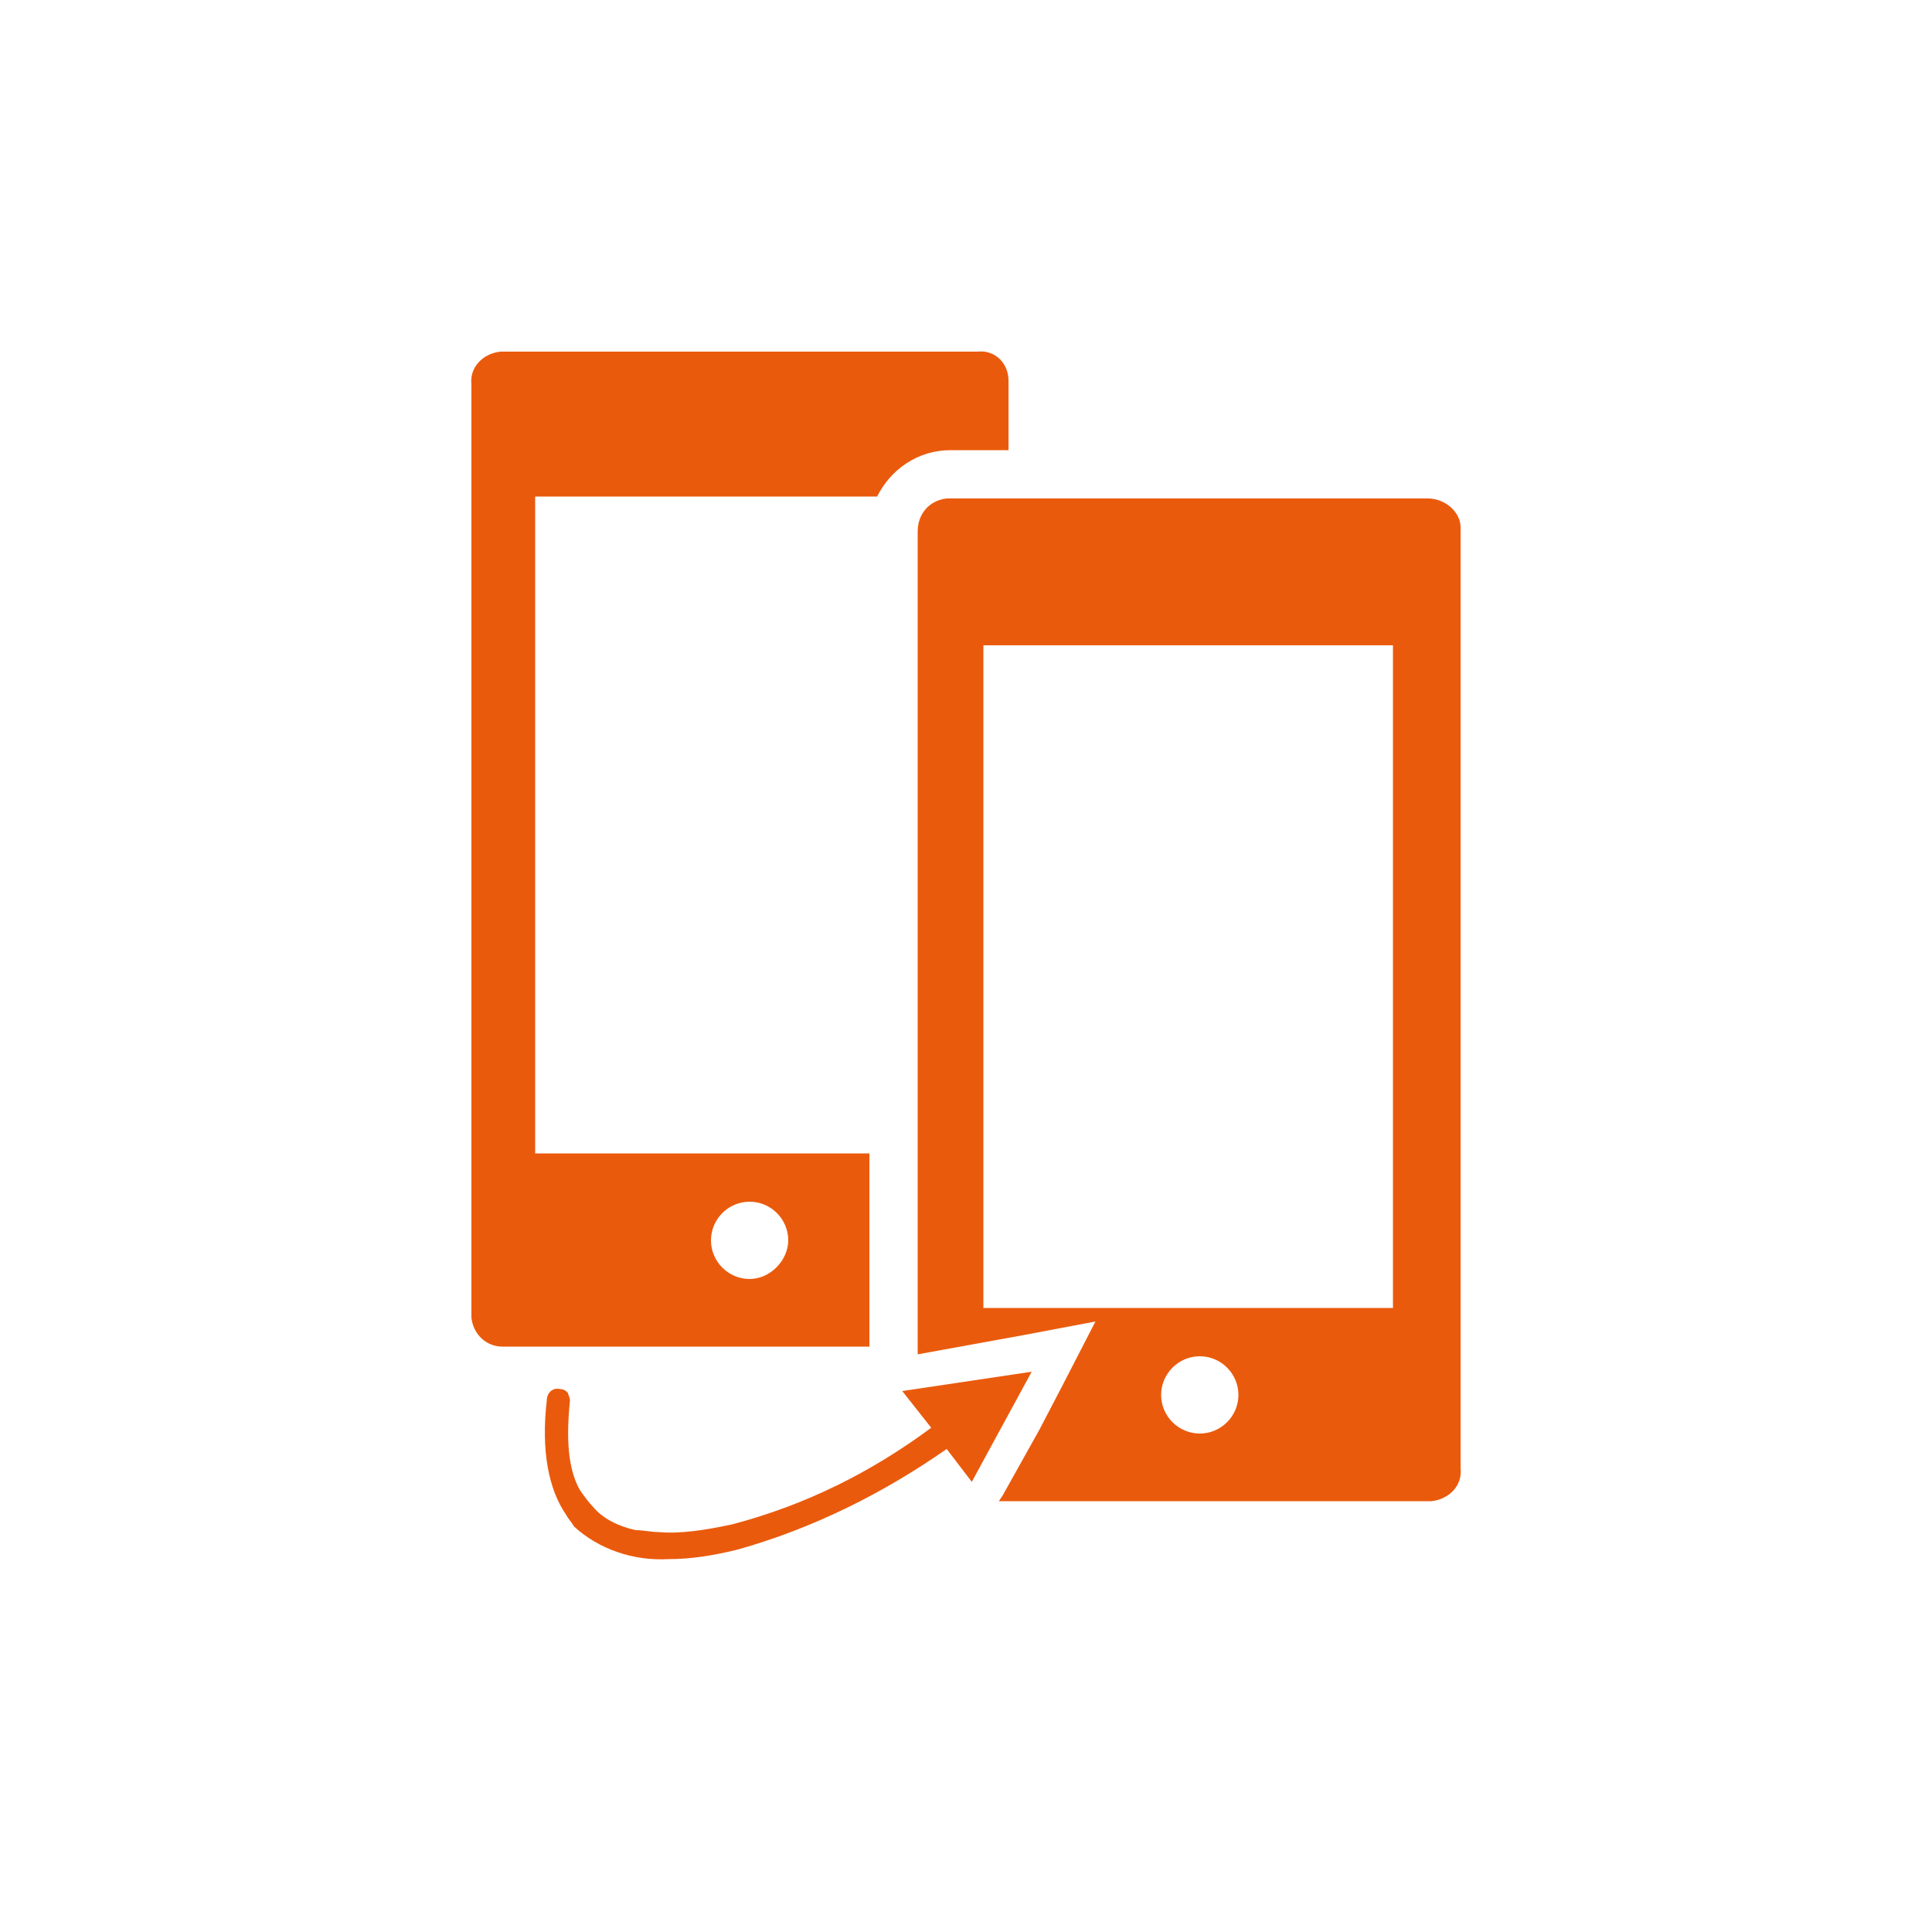
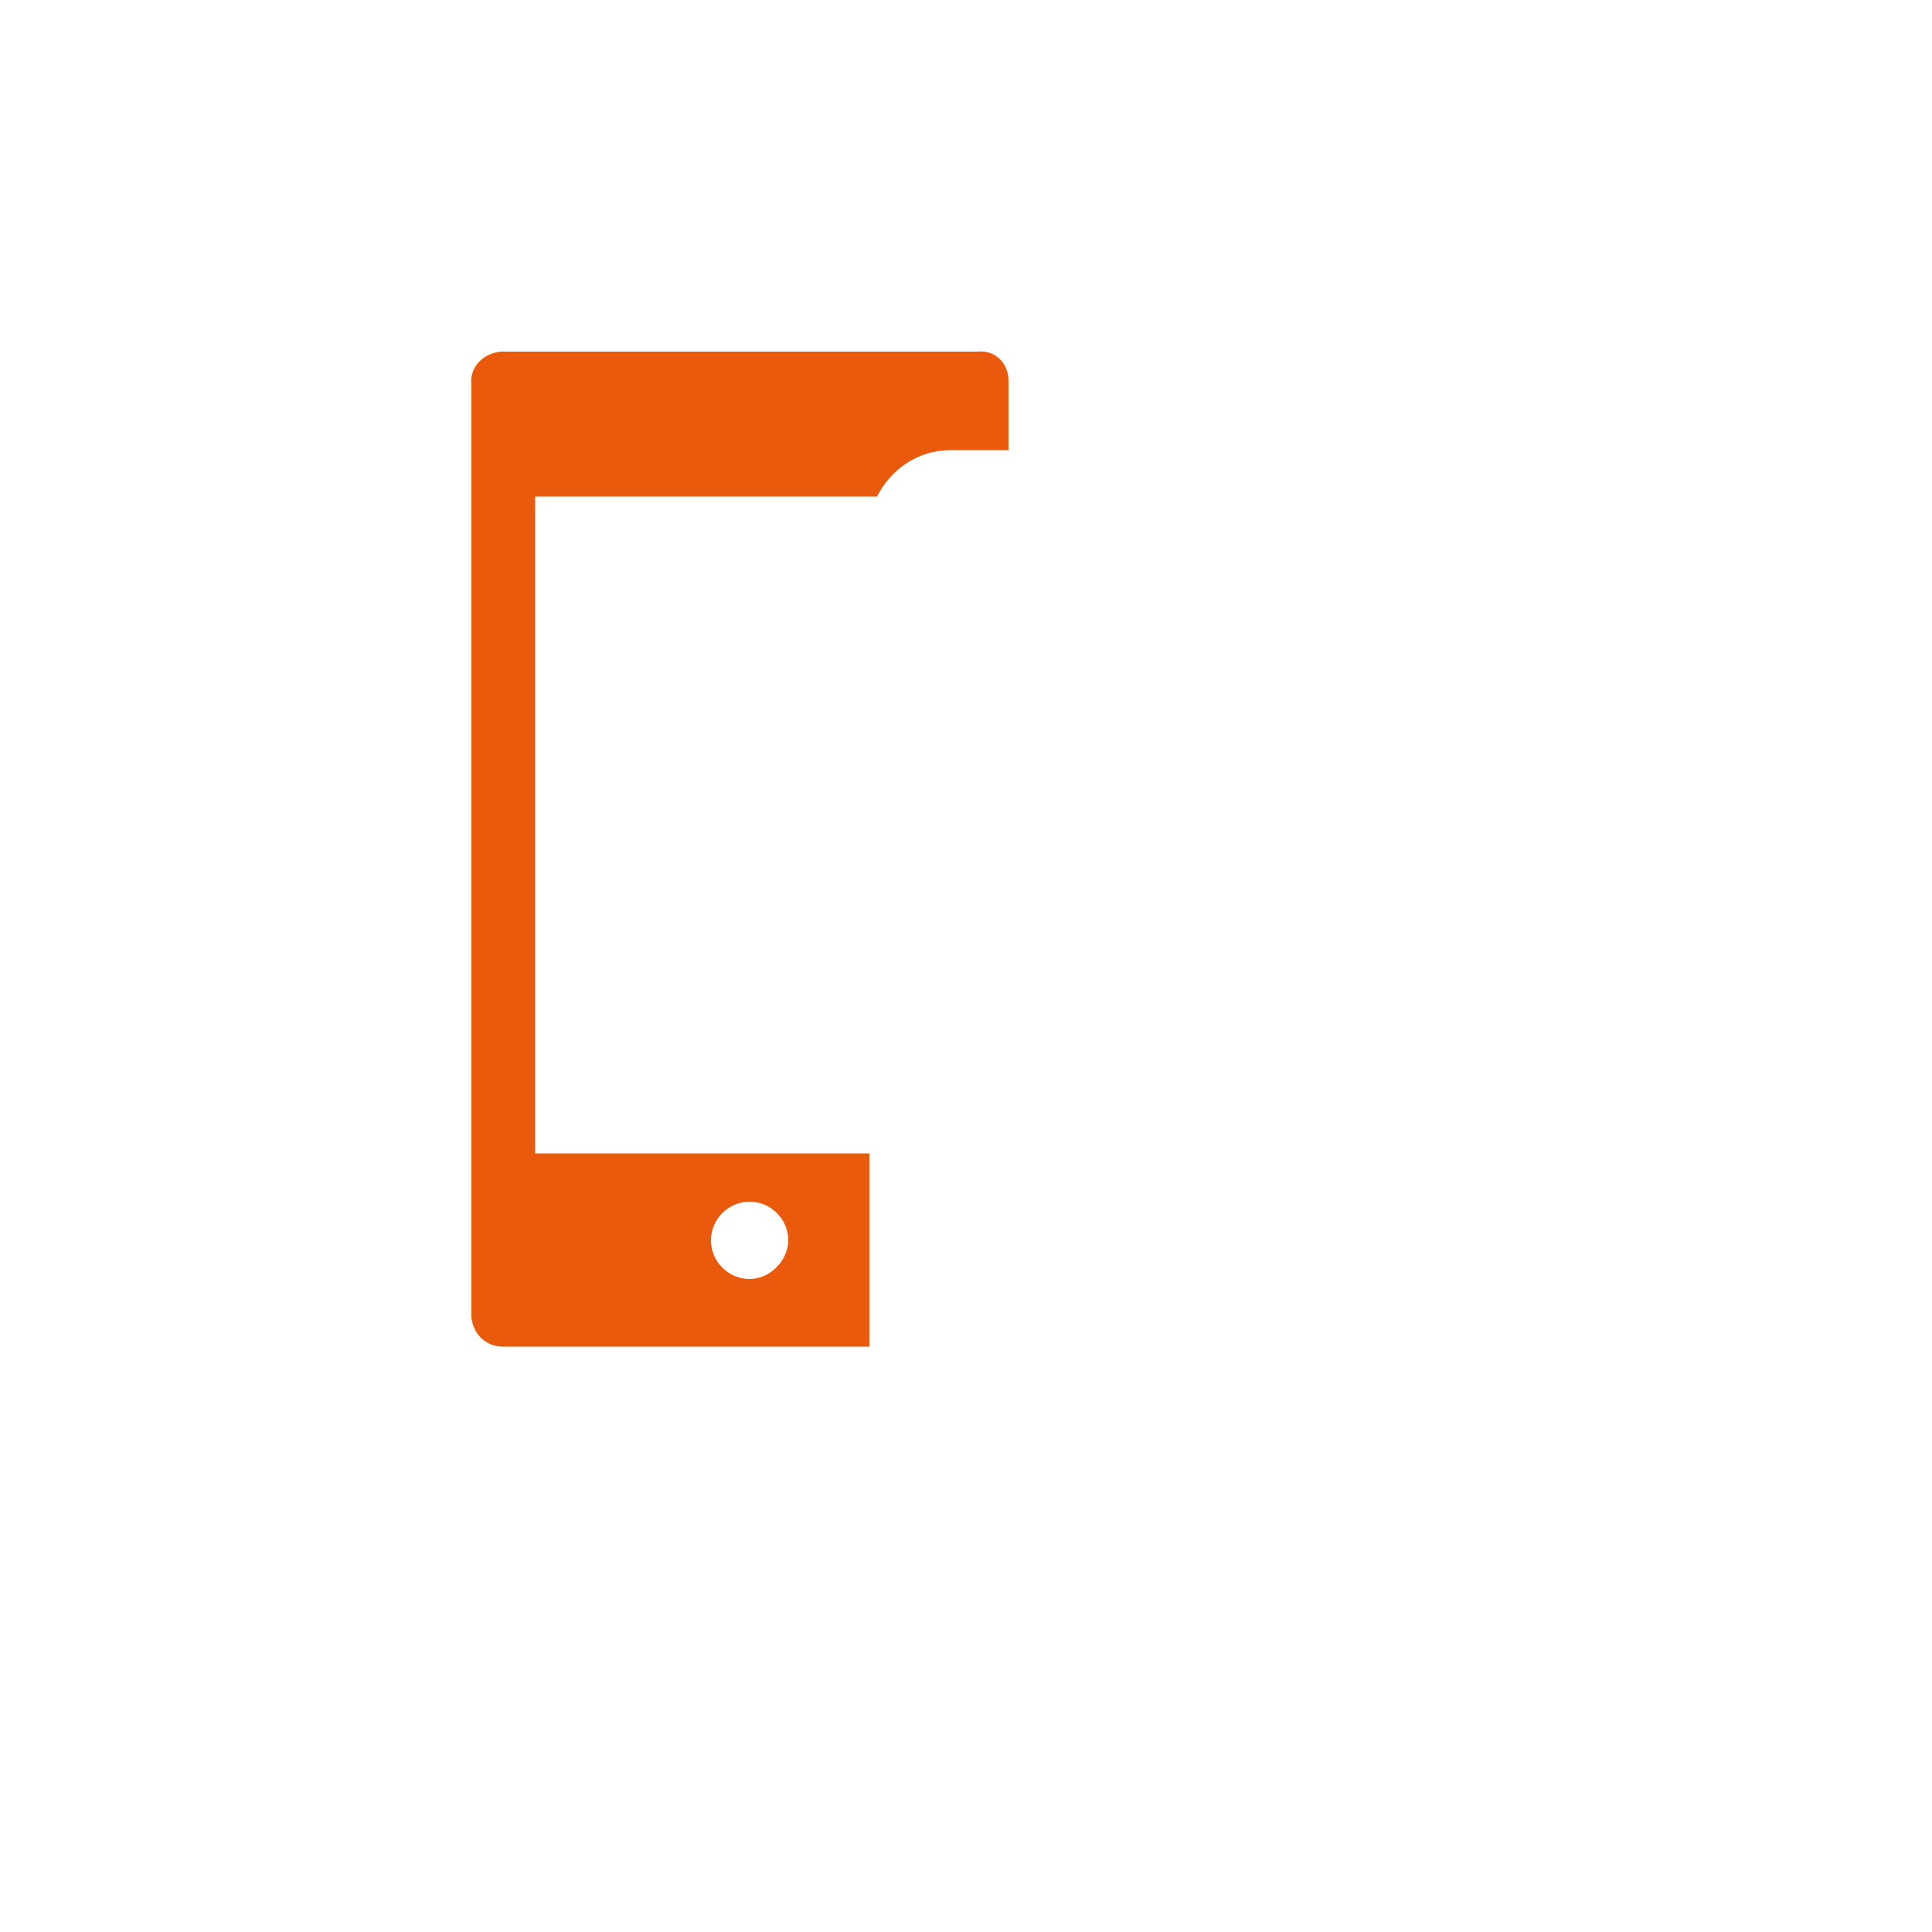
<svg xmlns="http://www.w3.org/2000/svg" version="1.1" id="Calque_2" x="0px" y="0px" viewBox="0 0 100 100" style="enable-background:new 0 0 100 100;" xml:space="preserve">
  <style type="text/css">
	.st0{display:none;fill:none;stroke:#00FF67;stroke-width:0.25;stroke-miterlimit:10;}
	.st1{fill:#EA5A0C;}
</style>
-   <rect x="18.8" y="18.2" class="st0" width="62.4" height="62.4" />
  <g>
-     <path class="st1" d="M73.9,25.8H49.2c-0.1,0-0.1,0-0.2,0c-0.9,0.1-1.5,0.8-1.5,1.7v42.6l5.5-1l3.7-0.7L55,71.7L53.8,74l-1.9,3.4   l-0.2,0.3h22.2c0.1,0,0.1,0,0.2,0c0.9-0.1,1.6-0.8,1.5-1.7V27.5c0-0.1,0-0.1,0-0.2C75.6,26.5,74.8,25.8,73.9,25.8z M62.1,74.2   c-1.1,0-2-0.9-2-2c0-1.1,0.9-2,2-2s2,0.9,2,2C64.1,73.3,63.2,74.2,62.1,74.2z M72.1,67.7H50.9V33.4h21.2V67.7z" />
    <path class="st1" d="M45,59.7H27.7v-34h17.7c0.7-1.4,2.1-2.4,3.8-2.4h3v-3.4c0-0.1,0-0.1,0-0.2c0-0.9-0.7-1.6-1.6-1.5H26.1   c-0.1,0-0.1,0-0.2,0c-0.9,0.1-1.6,0.8-1.5,1.7v48.1c0,0.1,0,0.1,0,0.2c0.1,0.9,0.8,1.5,1.6,1.5h19V59.7z M38.8,66.2   c-1.1,0-2-0.9-2-2c0-1.1,0.9-2,2-2c1.1,0,2,0.9,2,2C40.8,65.2,39.9,66.2,38.8,66.2z" />
-     <path class="st1" d="M48.2,73.9L48.2,73.9L48.2,73.9c-3.1,2.3-6.5,4-10.3,5c-1.4,0.3-2.7,0.5-3.8,0.4c-0.4,0-0.8-0.1-1.2-0.1   C32,79,31.2,78.6,30.7,78c-0.2-0.2-0.5-0.6-0.7-0.9c-0.6-1.1-0.7-2.6-0.5-4.6c0-0.2-0.1-0.3-0.1-0.4c-0.1-0.1-0.2-0.2-0.4-0.2   c-0.4-0.1-0.7,0.2-0.7,0.6c-0.3,2.6,0.1,4.6,1,5.9c0.1,0.2,0.3,0.4,0.4,0.6c1.3,1.2,3.1,1.8,4.9,1.7c1.2,0,2.4-0.2,3.6-0.5   c3.9-1.1,7.5-2.9,10.8-5.2l1.3,1.7l3.1-5.7L46.7,72L48.2,73.9z" />
  </g>
</svg>